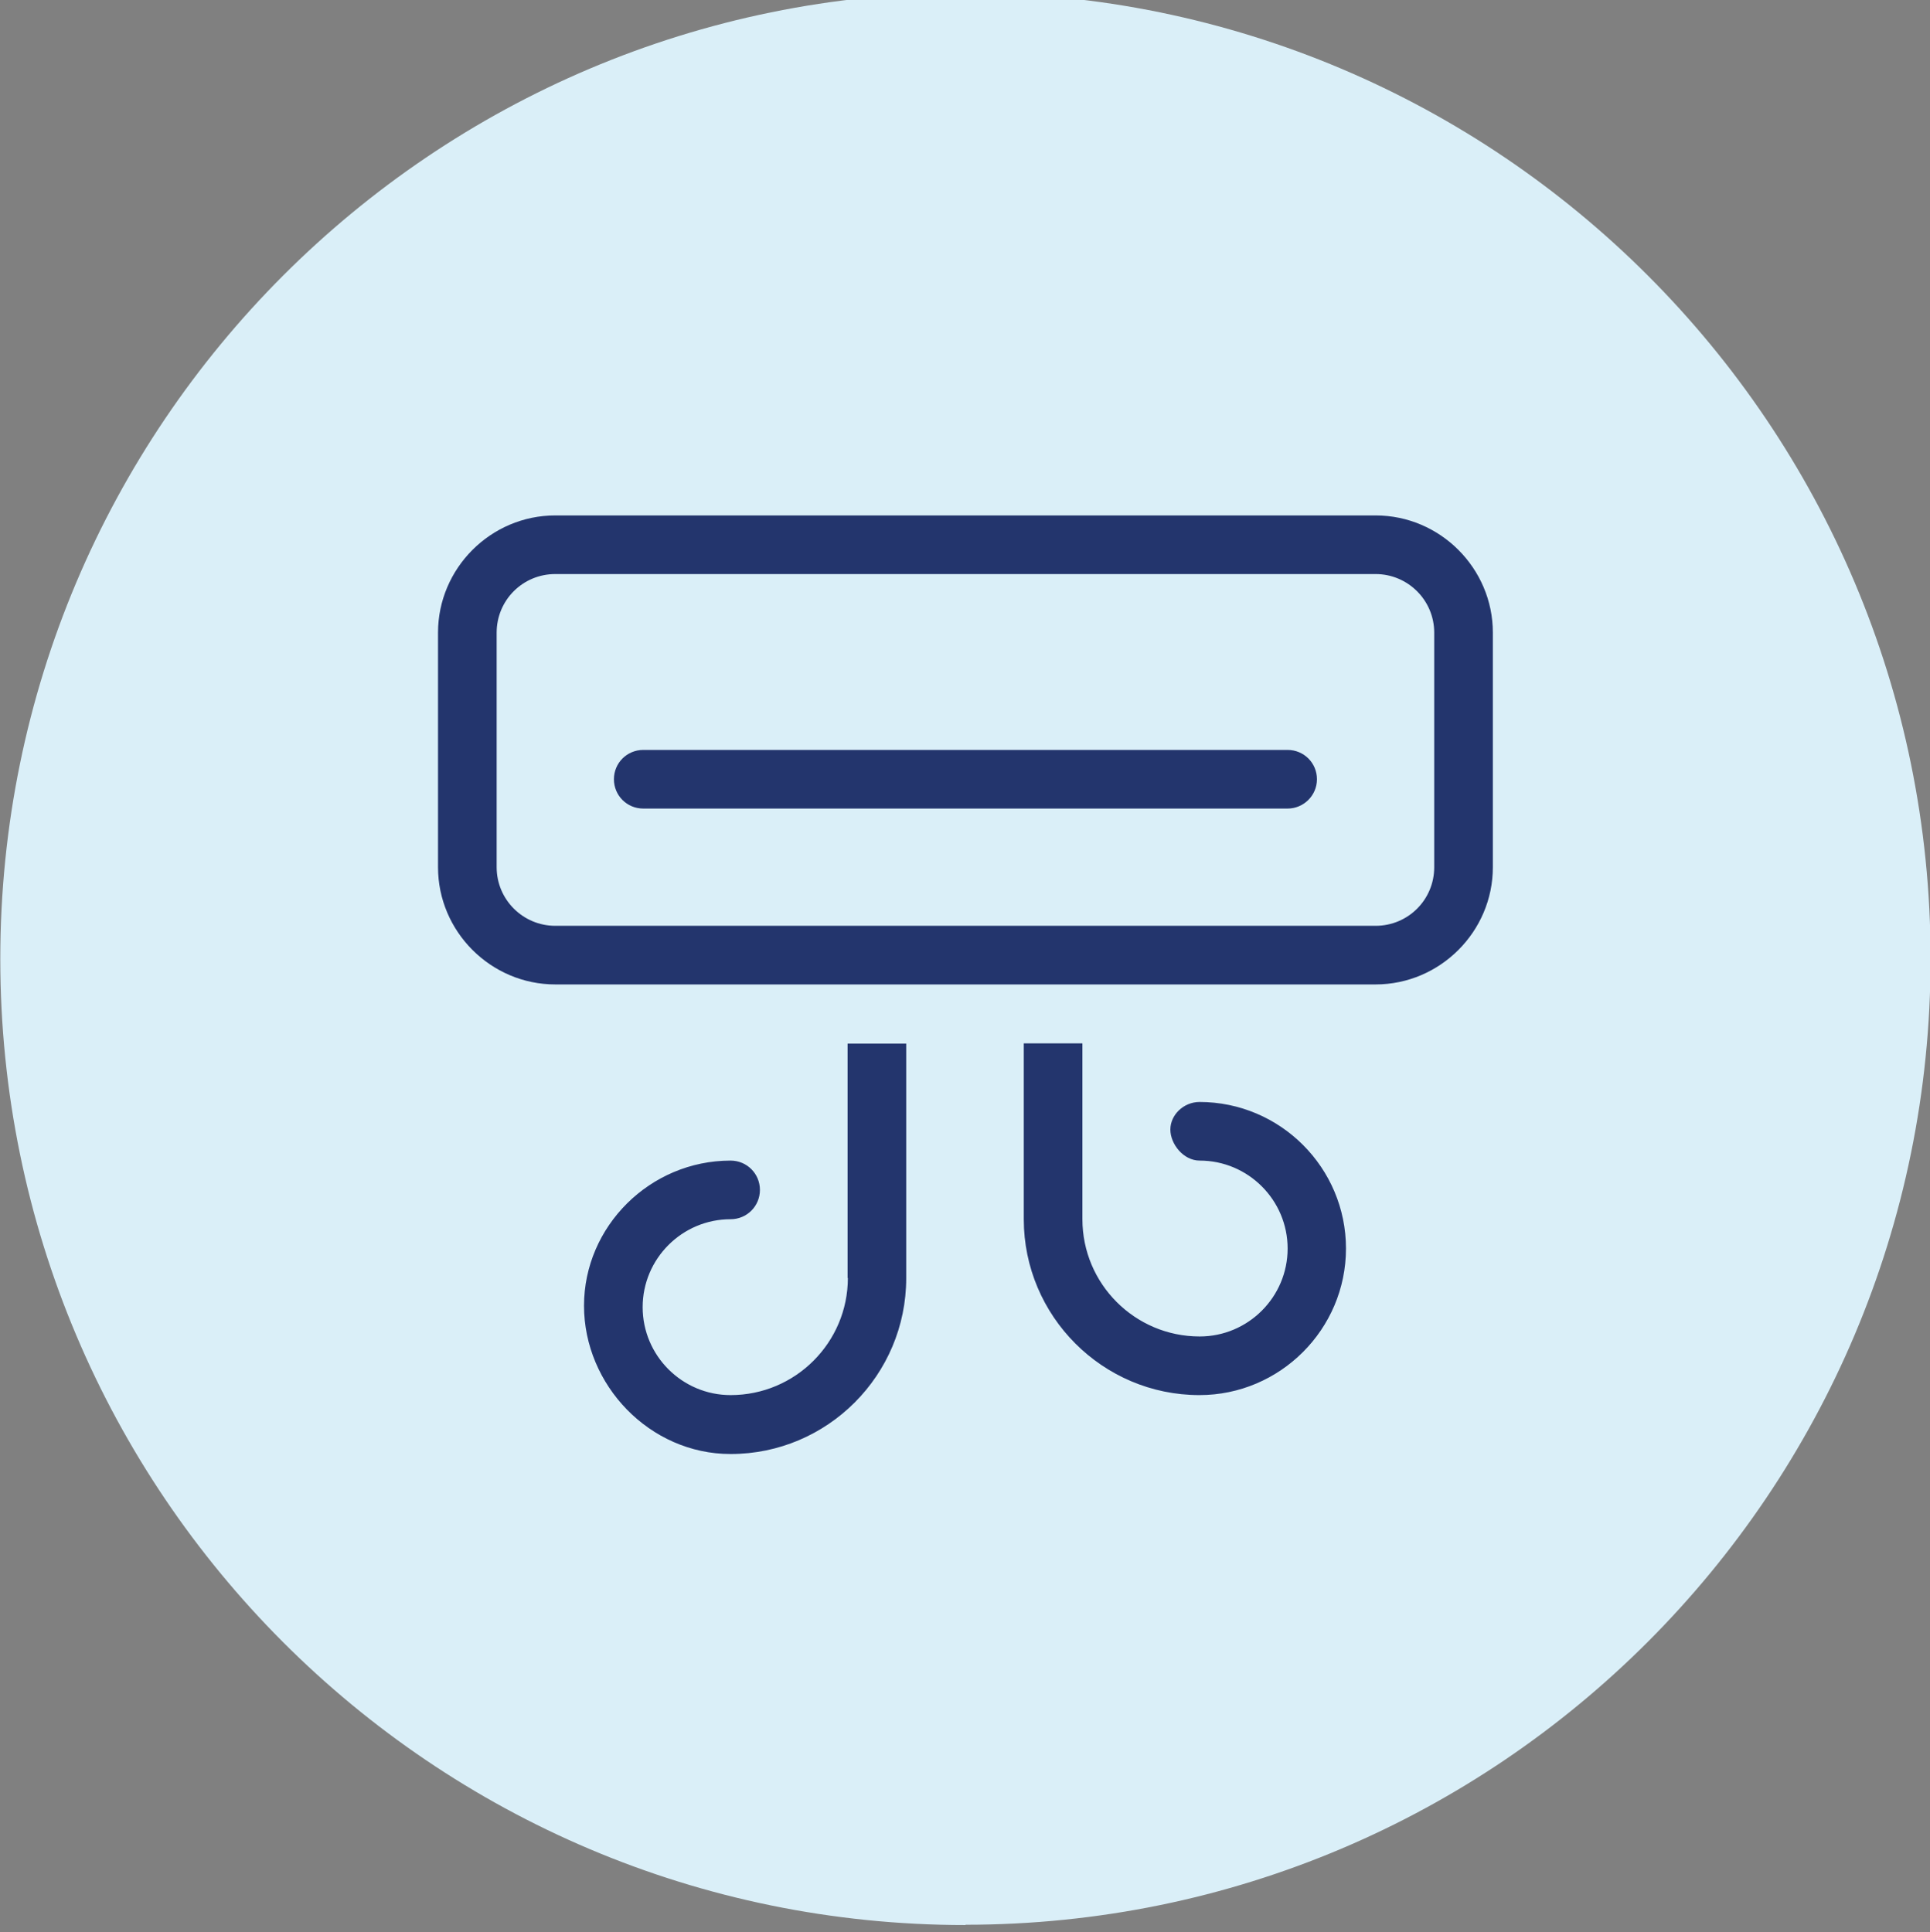
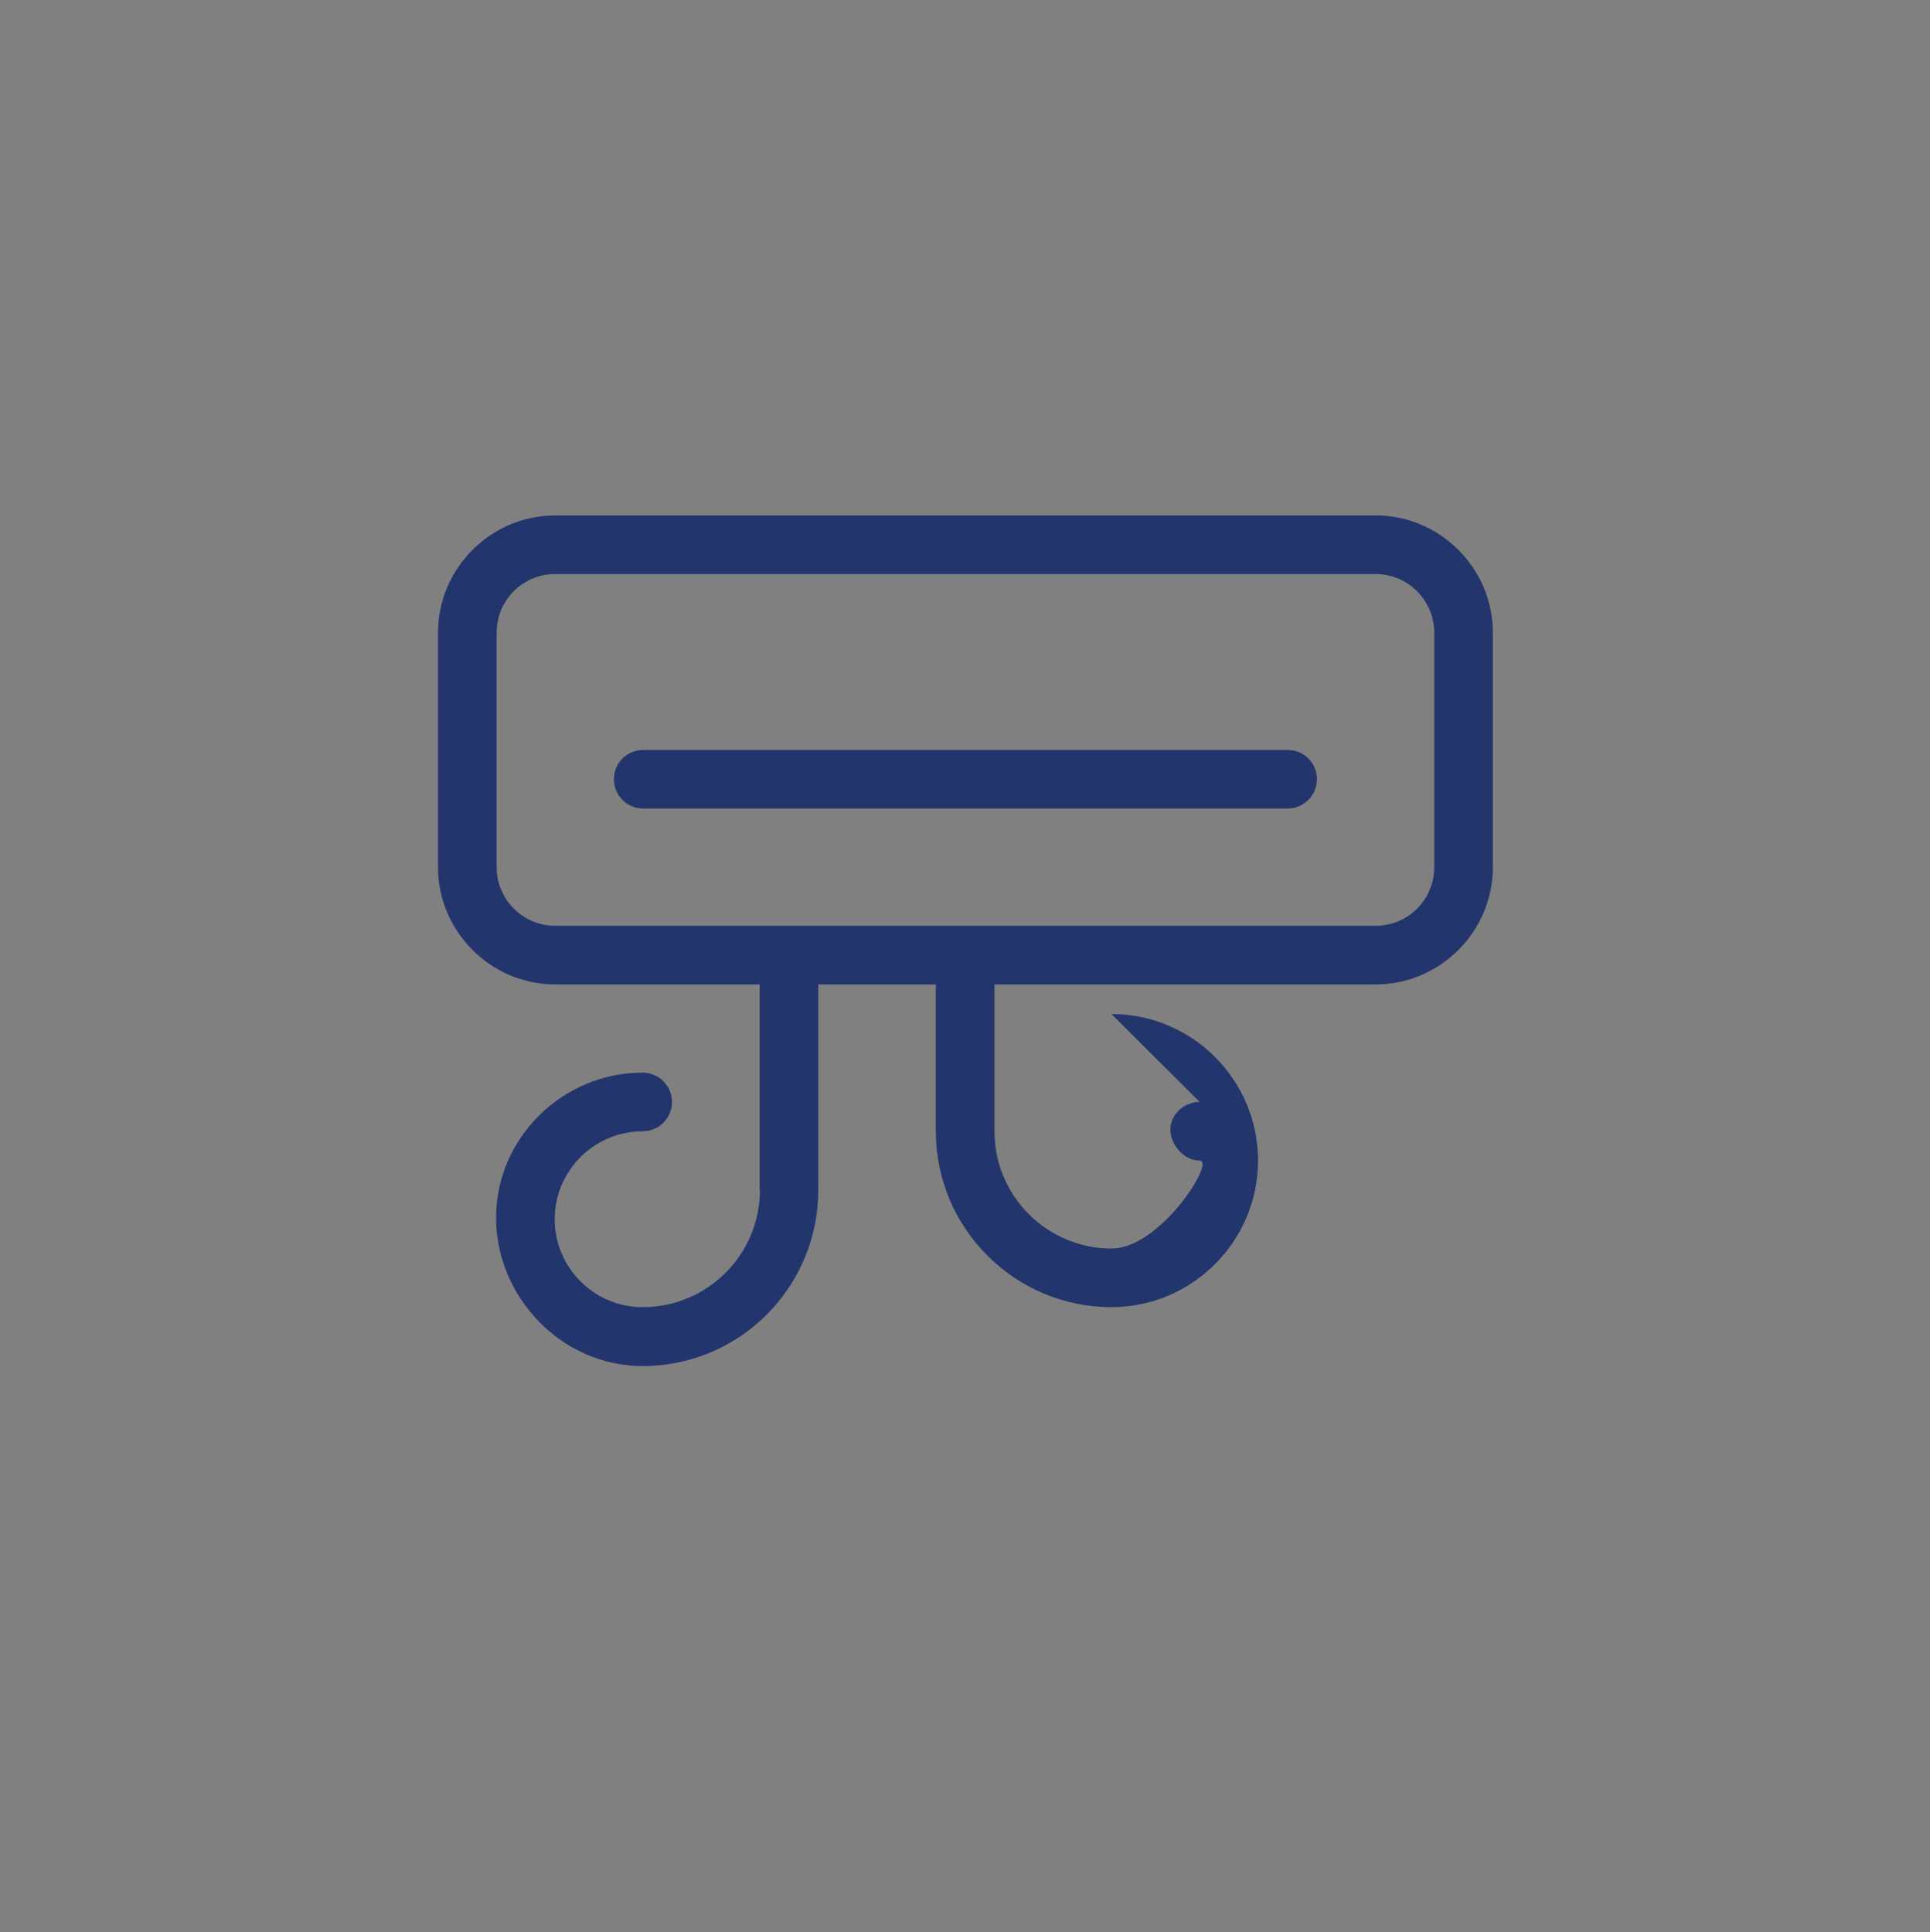
<svg xmlns="http://www.w3.org/2000/svg" id="Layer_1" viewBox="0 0 66.49 66.57">
  <rect x="0" y="0" width="66.49" height="66.57" fill="#808080" stroke="none" />
  <defs>
    <style>.cls-1{fill:#daeff8;}.cls-2{fill:#23356d;}</style>
  </defs>
-   <path class="cls-1" d="m33.26,66.32c18.36,0,33.25-14.9,33.25-33.29S51.62-.25,33.26-.25.01,14.65.01,33.04s14.89,33.29,33.25,33.29" />
-   <path class="cls-2" d="m44.36,25.84h-22.2c-.56,0-1.01.45-1.01,1.01s.45,1.01,1.01,1.01h22.2c.55,0,1.01-.45,1.01-1.01s-.45-1.01-1.01-1.01m5.05,4.04c0,1.12-.9,2.02-2.02,2.02h-28.26c-1.11,0-2.02-.9-2.02-2.02v-8.08c0-1.12.9-2.02,2.02-2.02h28.26c1.11,0,2.02.9,2.02,2.02v8.08Zm-2.02-12.12h-28.26c-2.22,0-4.04,1.82-4.04,4.04v8.08c0,2.22,1.82,4.04,4.04,4.04h28.26c2.22,0,4.04-1.82,4.04-4.04v-8.08c0-2.22-1.82-4.04-4.04-4.04m-6.06,20.21c-.56,0-1.01.45-1.01.95s.45,1.07,1.01,1.07c1.67,0,3.03,1.36,3.03,3.03s-1.36,3.03-3.03,3.03c-2.23,0-4.04-1.81-4.04-4.04v-6.06h-2.02v6.06c0,3.34,2.72,6.06,6.05,6.06,2.78,0,5.05-2.27,5.05-5.05s-2.26-5.05-5.05-5.05m-12.11,6.06c0,2.23-1.81,4.04-4.04,4.04-1.67,0-3.03-1.36-3.03-3.03s1.36-3.03,3.03-3.03c.56,0,1.01-.45,1.01-1.01s-.45-1.01-1.01-1.01c-2.78,0-5.05,2.27-5.05,5s2.26,5.11,5.05,5.11c3.34,0,6.05-2.72,6.05-6.06v-8.08h-2.02v8.08Z" />
+   <path class="cls-2" d="m44.36,25.84h-22.2c-.56,0-1.01.45-1.01,1.01s.45,1.01,1.01,1.01h22.2c.55,0,1.01-.45,1.01-1.01s-.45-1.01-1.01-1.01m5.05,4.04c0,1.12-.9,2.02-2.02,2.02h-28.26c-1.11,0-2.02-.9-2.02-2.02v-8.08c0-1.12.9-2.02,2.02-2.02h28.26c1.11,0,2.02.9,2.02,2.02v8.08Zm-2.02-12.12h-28.26c-2.22,0-4.04,1.82-4.04,4.04v8.08c0,2.22,1.82,4.04,4.04,4.04h28.26c2.22,0,4.04-1.82,4.04-4.04v-8.08c0-2.22-1.82-4.04-4.04-4.04m-6.06,20.21c-.56,0-1.01.45-1.01.95s.45,1.07,1.01,1.07s-1.36,3.03-3.03,3.03c-2.23,0-4.04-1.81-4.04-4.04v-6.06h-2.02v6.06c0,3.34,2.72,6.06,6.05,6.06,2.78,0,5.05-2.27,5.05-5.05s-2.26-5.05-5.05-5.05m-12.11,6.06c0,2.23-1.81,4.04-4.04,4.04-1.67,0-3.03-1.36-3.03-3.03s1.36-3.03,3.03-3.03c.56,0,1.01-.45,1.01-1.01s-.45-1.01-1.01-1.01c-2.78,0-5.05,2.27-5.05,5s2.26,5.11,5.05,5.11c3.34,0,6.05-2.72,6.05-6.06v-8.08h-2.02v8.08Z" />
</svg>